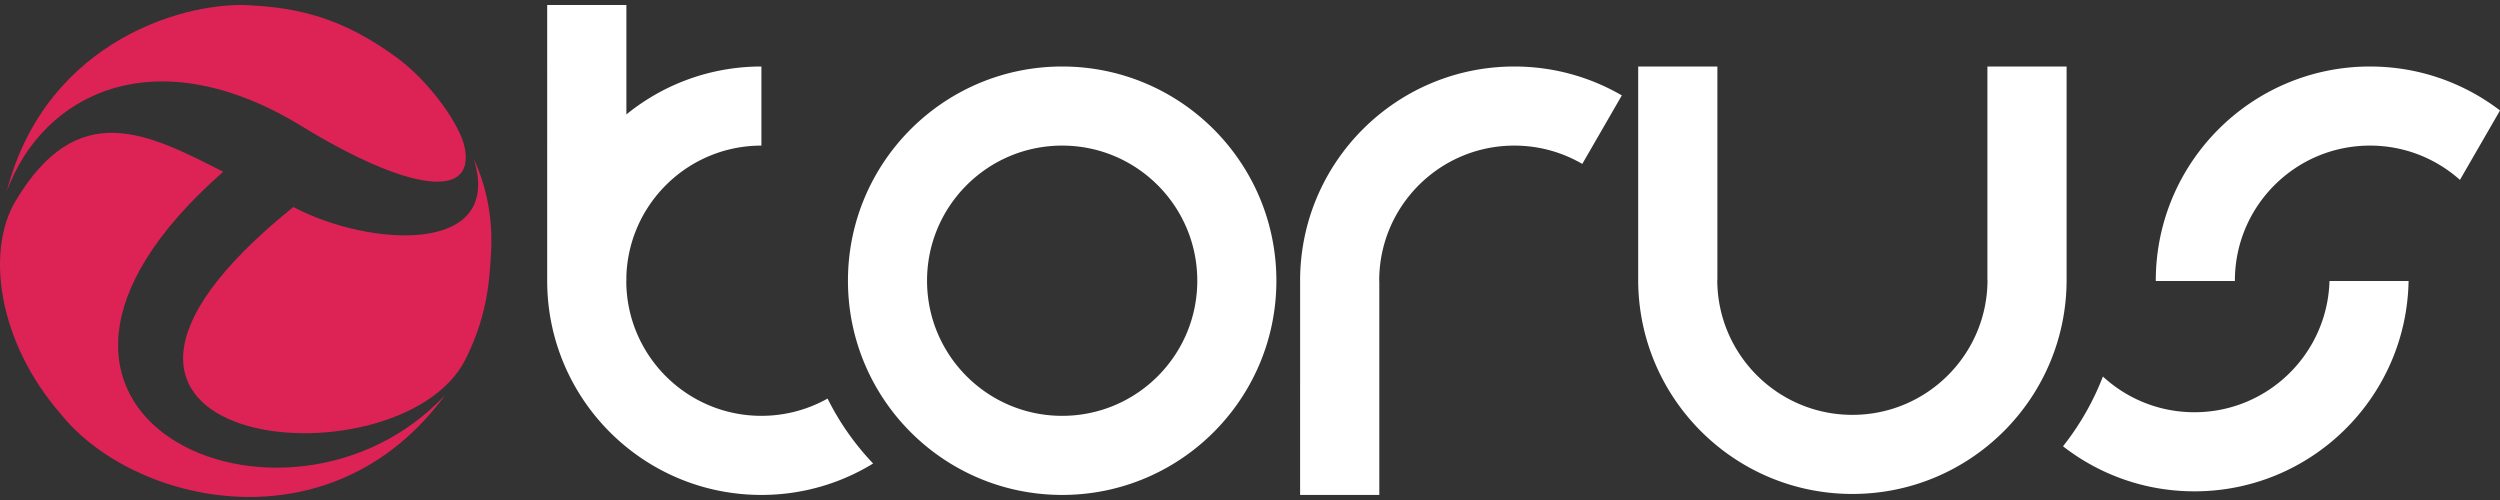
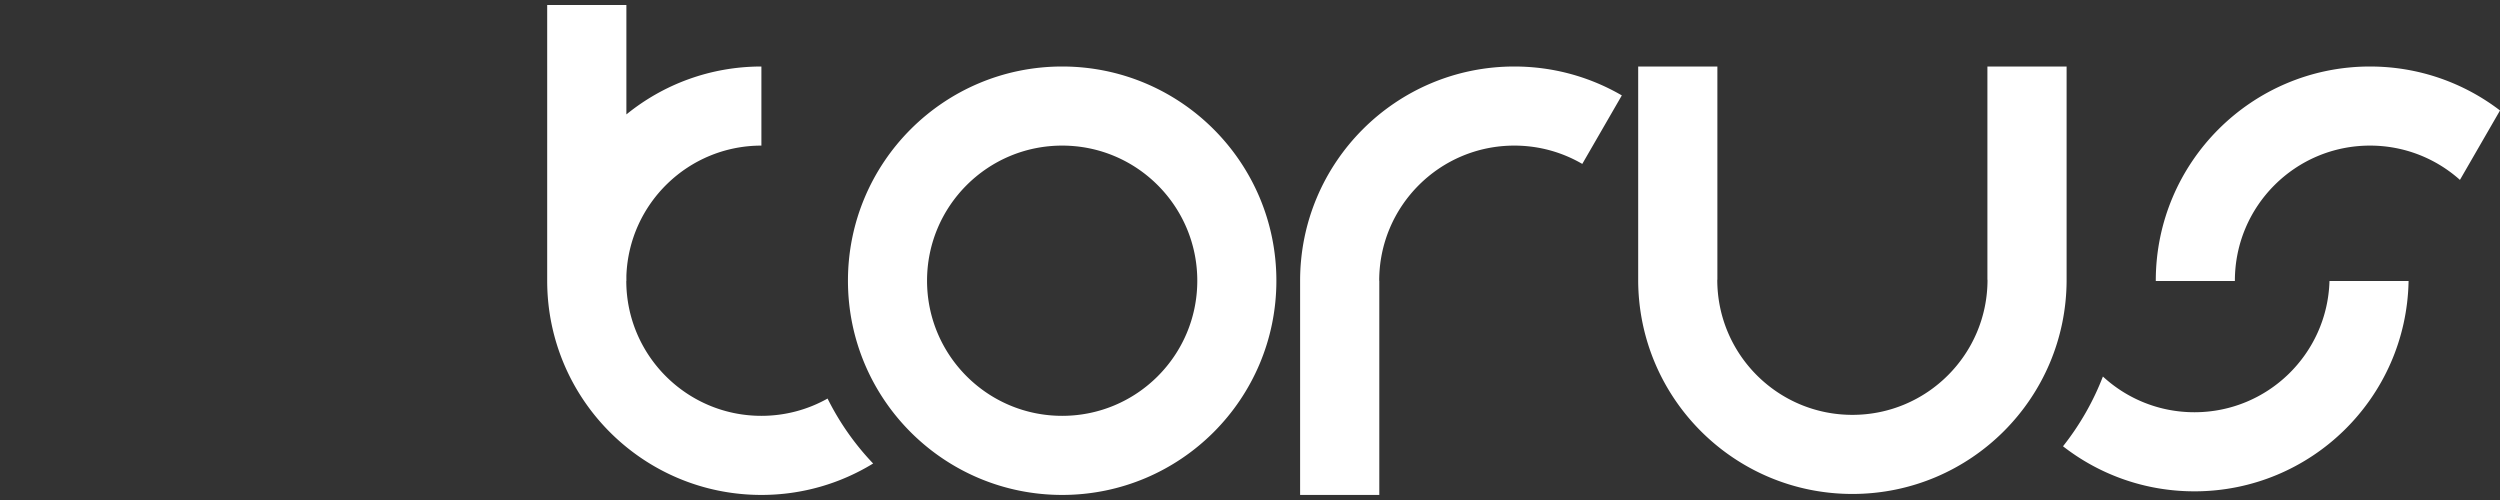
<svg xmlns="http://www.w3.org/2000/svg" xml:space="preserve" width="250" height="50" viewBox="0 0 250000 50000" shape-rendering="geometricPrecision" text-rendering="geometricPrecision" image-rendering="optimizeQuality" fill-rule="evenodd" clip-rule="evenodd">
  <rect x="0" y="0" width="250000" height="50000" fill="#333333" stroke="none" />
-   <path d="M46473.7 14760.72c-433.04-2207.74-3421.3-6505.86-6721.62-8946.94-4622.5-3398.7-8770.26-4922.31-14182.18-5245.56C18977.55-90.16 4632.47 3866.58 688.68 19098.65c3594.4-9725.91 14825.36-15450.09 29490.27-6473.94 10327.6 6321.33 17350.42 7515.36 16294.74 2136.01zm-1951.02 24734.93C28668.85 56477-5398.24 41532.4 22321.44 17175.79 14740.5 13307.1 7746.14 9685.94 1540.9 20127.13c-2951.36 4966.14-1786.95 14025.98 4569 21314.12 7165.48 8912.1 26966.61 13672.06 38412.79-1945.6Zm2007.13-3523.77c2073.7-4126.98 2427.17-7478.6 2585.86-10920.19 147.24-3192.28-403.97-6280.3-1759.2-9209.09 3111.66 9707.69-10379.95 8891.52-18024.06 4856.86-30203.87 24360.52 10528.5 28375.76 17197.4 15272.42z" fill="#d25" />
  <path d="M236999.84 6650.79c4889.68 0 9395.78 1639.51 13001.16 4397.21l-4007.58 6941.2c-2388.88-2132.29-5539.53-3428.98-8993.58-3428.98-7462.16 0-13511.68 6049.38-13511.68 13511.67l.35 27.4h-7909.32l-.35-27.4c0-11830.49 9590.6-21421.1 21421-21421.1zm-130783.25-.05c11830.46 0 21420.96 9590.56 21420.96 21421.05 0 11830.48-9590.5 21421.1-21420.96 21421.1-11830.48 0-21421.07-9590.61-21421.07-21421.1 0-11830.49 9590.6-21421.05 21421.07-21421.05zm0 7909.33c7462.13 0 13511.63 6049.38 13511.63 13511.72 0 7462.29-6049.5 13511.72-13511.63 13511.72-7462.23 0-13511.7-6049.43-13511.7-13511.72 0-7462.34 6049.47-13511.72 13511.7-13511.72zM240858.51 28099.3c-206.53 11651.92-9714.96 21034.35-21416.11 21034.35-4953.48 0-9513.58-1682.04-13142.1-4505.35 1658.69-2094.53 3010.84-4442.69 3990.72-6976.09 2407.03 2217.23 5620.75 3572.06 9151.38 3572.06 7332.77 0 13301.11-5841.5 13505.83-13124.97zm-34197.92-125.5c0 11830.48-9590.55 21421.05-21421.02 21421.05-11830.46 0-21421.01-9590.57-21421.01-21421.06h7909.32c0 7462.3 6049.51 13511.73 13511.69 13511.73 7462.23 0 13511.69-6049.43 13511.69-13511.72zM171737.97 6650.73V27973.8h-7919.41V6650.74Zm34922.62 0V27973.8h-7919.42V6650.74Zm-55228.07.05c3918.59 0 7590.83 1053.07 10750.79 2890.32l-3955.28 6850.7c-1996.49-1164.17-4317.85-1831.6-6795.51-1831.6-7462.22 0-13511.6 6049.24-13511.7 13511.58h10.09v21421.15h-7919.41V28071.79c.11-11830.49 9590.55-21421 21421.02-21421zM87313.4 46350.5c-3253.22 1992.94-7078.9 3142.39-11173.33 3142.39-11821.79 0-21406.71-9576.8-21420.72-21395.35h-.3V500h7919.4v10942.23c3684.66-2995.2 8383.07-4791.5 13501.62-4791.5v7909.34c-7295.66 0-13239.91 5782.71-13501.61 13014.43v523.04h-9.79c14 7450.34 6057.85 13485.97 13511.4 13485.97 2403.82 0 4660.7-628.62 6616.28-1729.13a26485.37 26485.37 0 0 0 4557.05 6496.12z" fill="#fff" />
</svg>